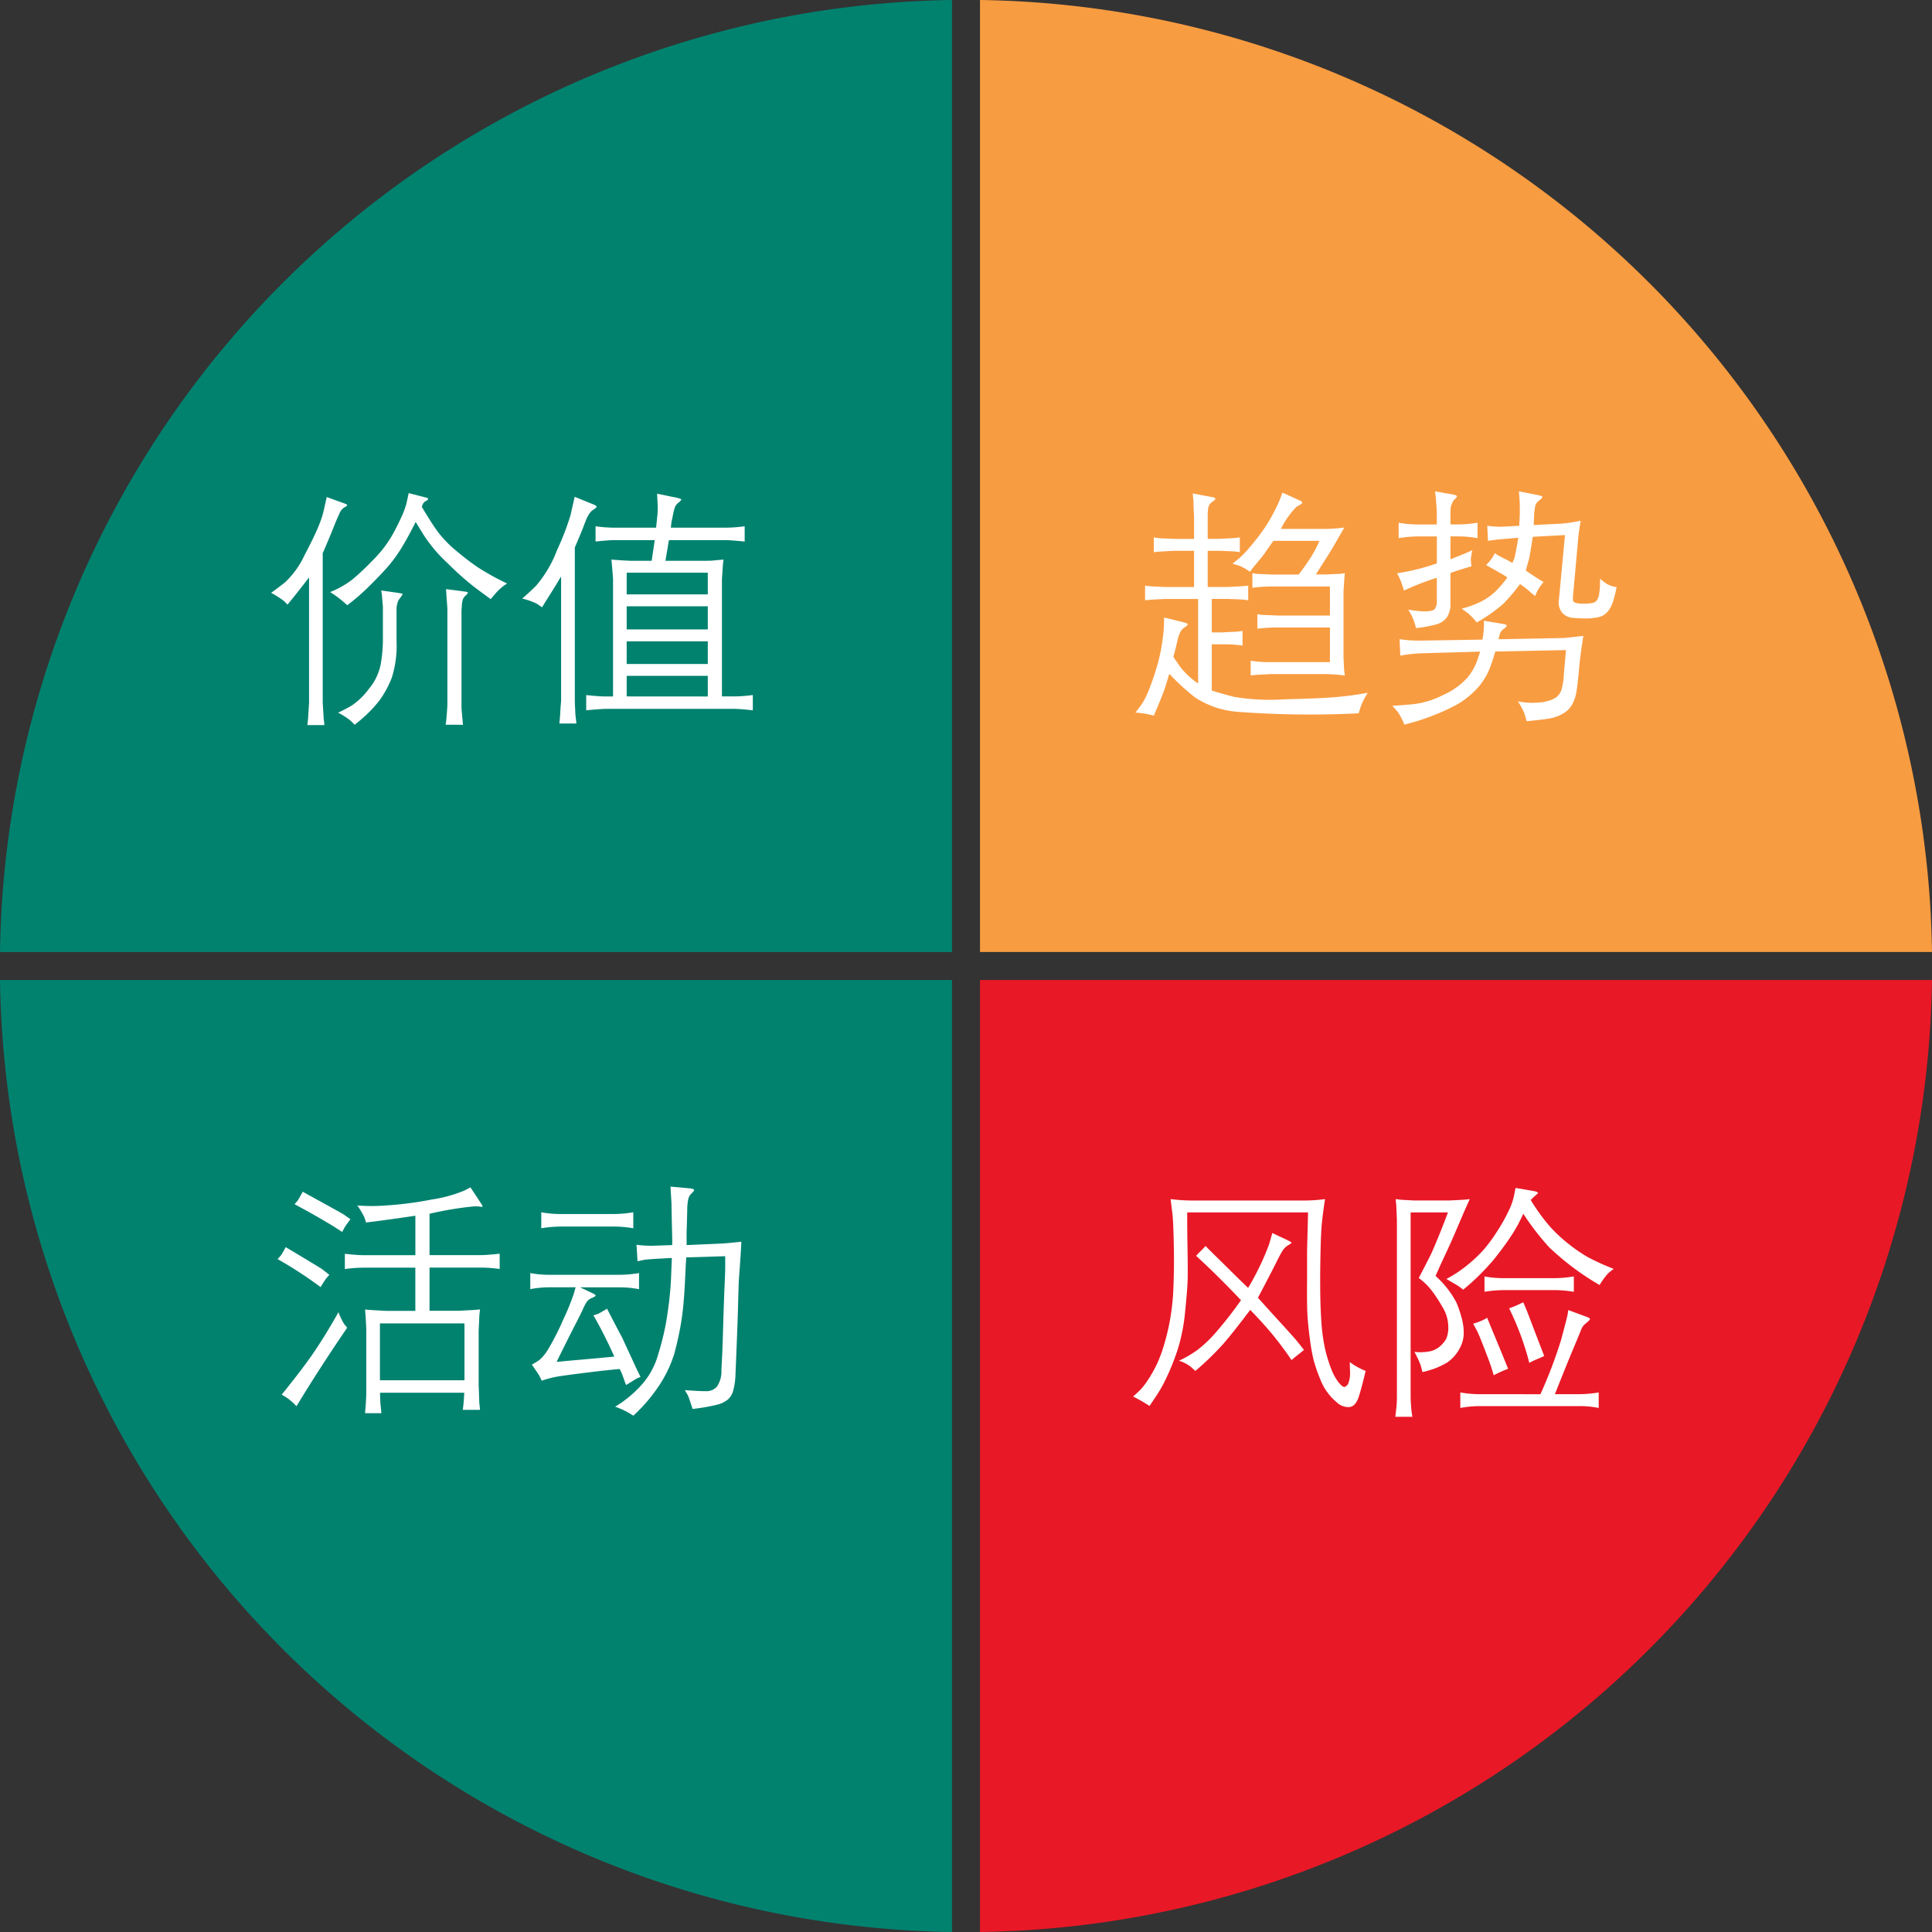
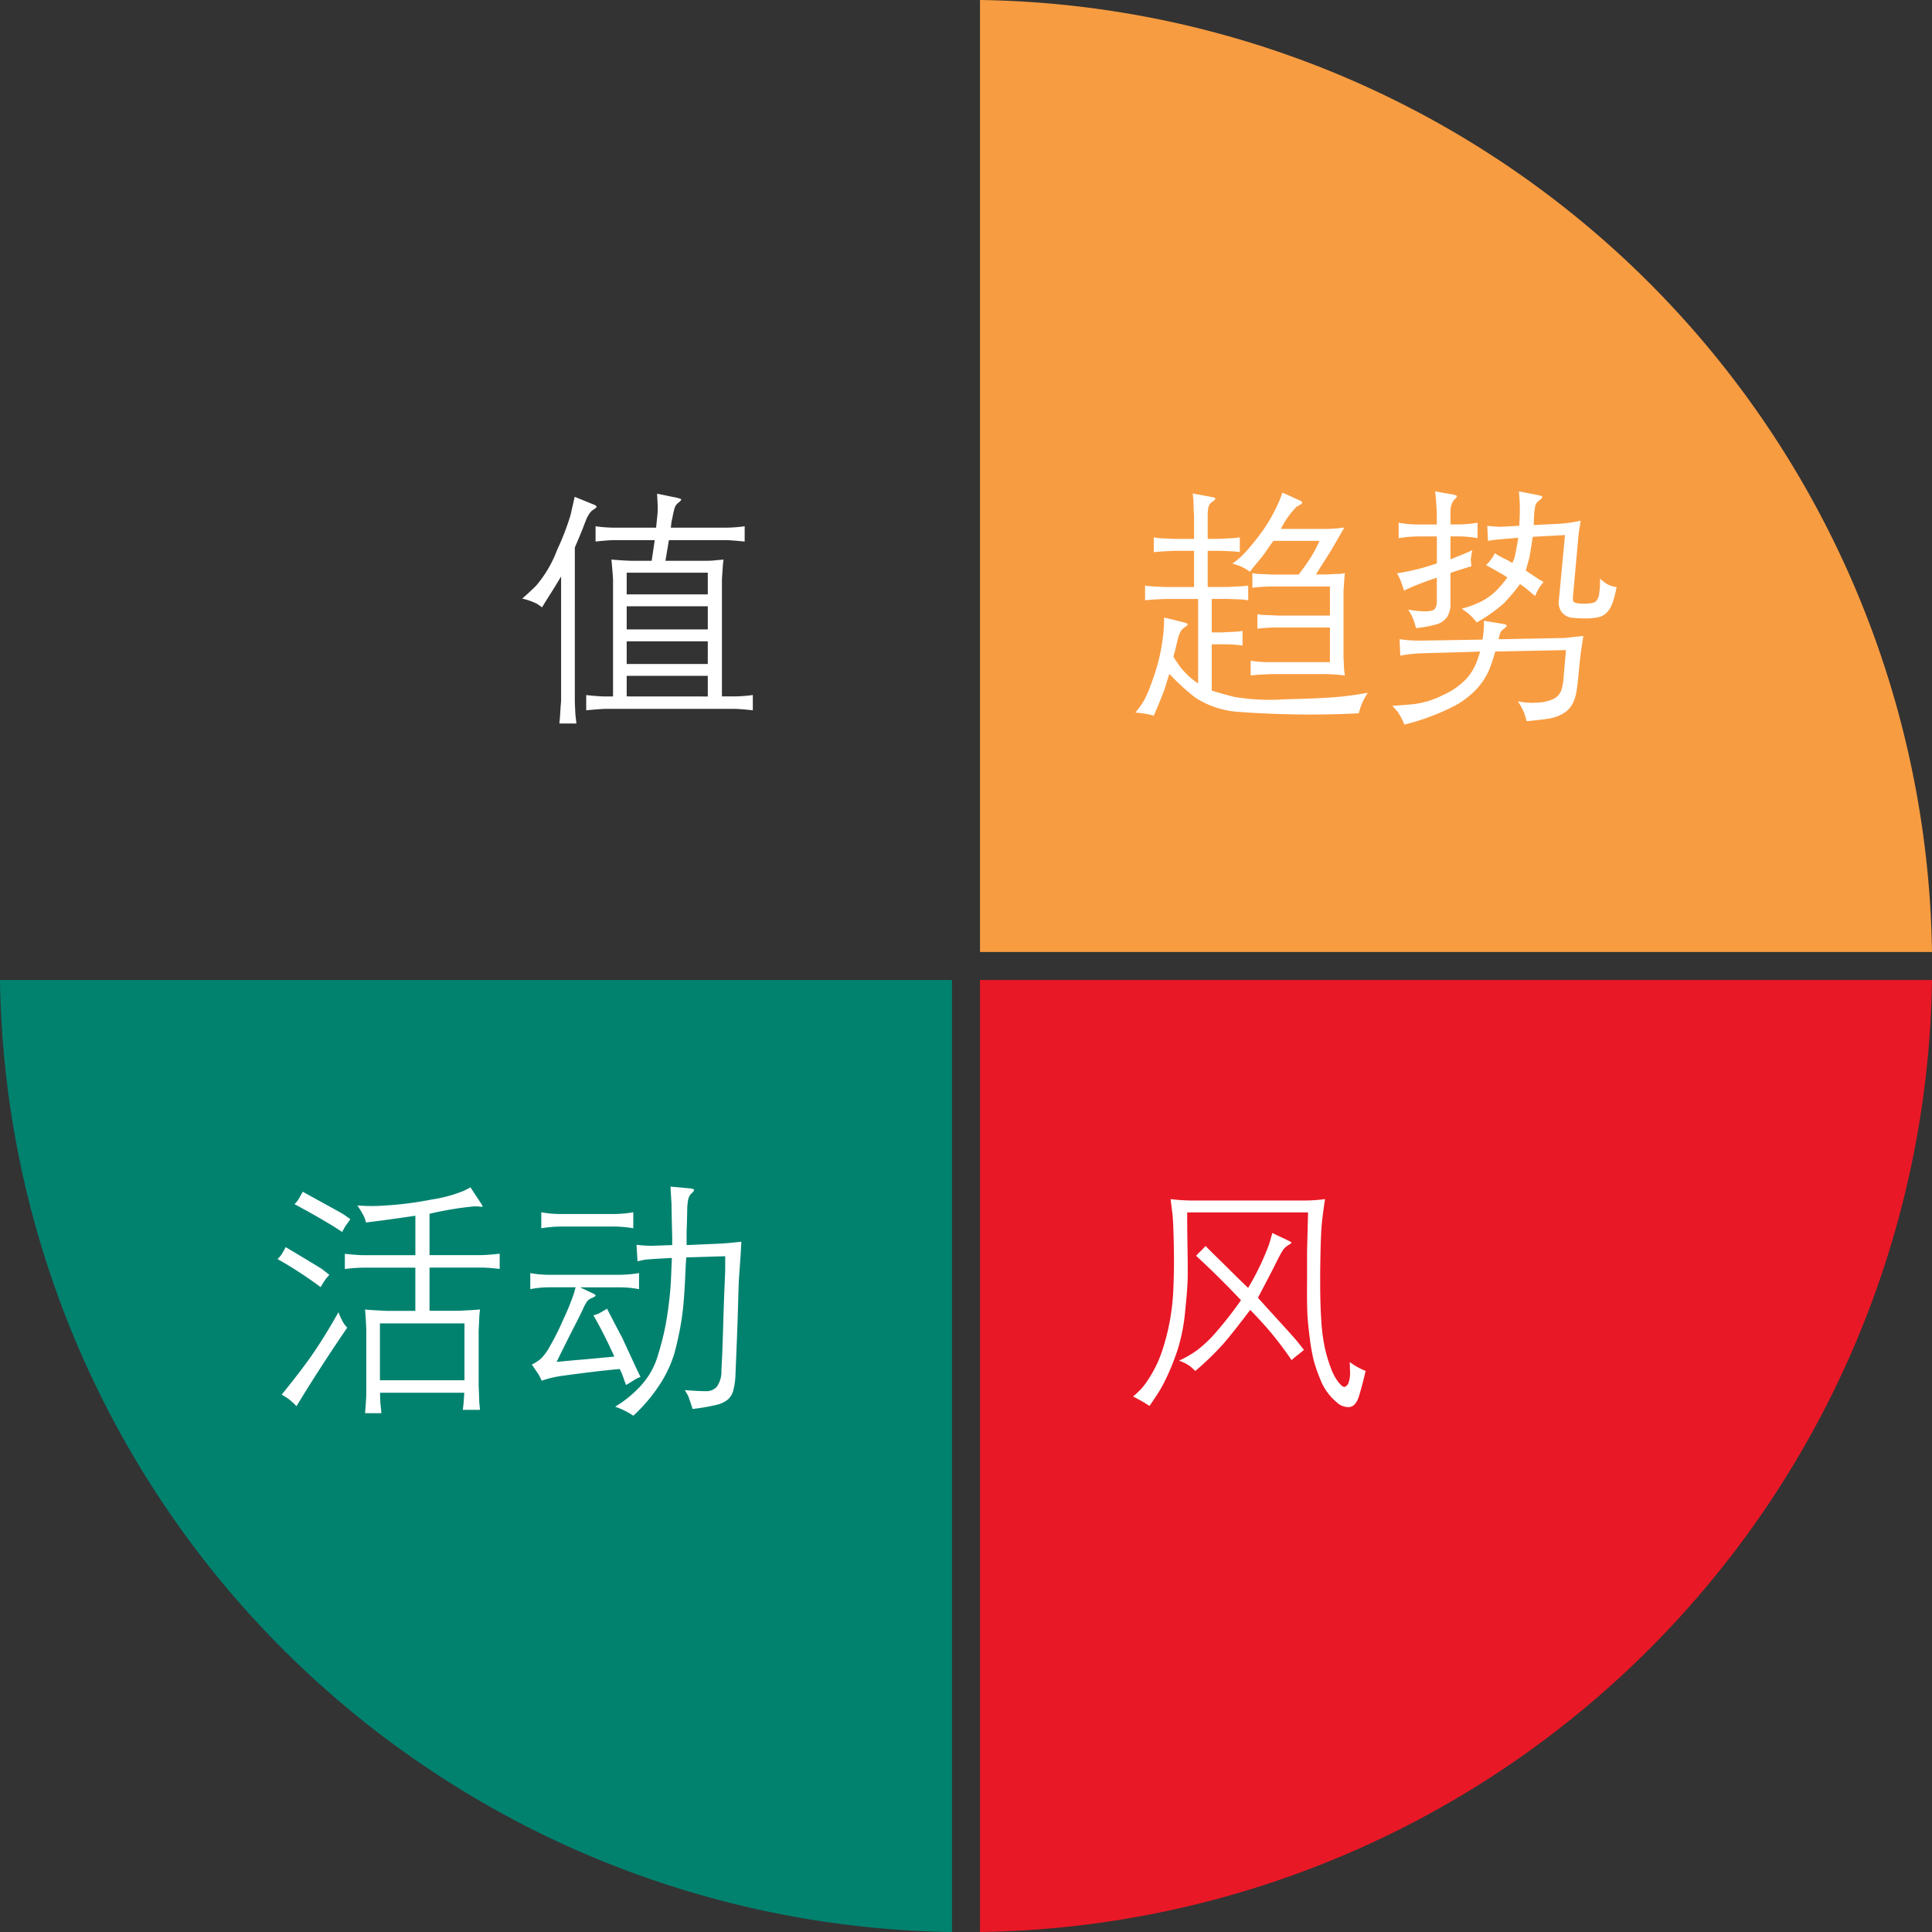
<svg xmlns="http://www.w3.org/2000/svg" viewBox="0 0 137.98 137.98">
  <rect x="0" y="0" width="137.98" height="137.98" fill="#333333" stroke="none" />
  <g id="b042dc54-c83b-429e-bdd1-743df8090bec" data-name="Layer 2">
    <g id="a46ca5a6-058a-4bc0-a9fa-fcedd32aa771" data-name="Layer 1">
-       <path d="M67.99,0V67.99H0A68.987,68.987,0,0,1,67.99,0Z" fill="#01826f" />
      <path d="M0,69.99H67.99v67.99A68.987,68.987,0,0,1,0,69.99Z" fill="#01826f" />
      <path d="M69.99,69.99h67.99a68.987,68.987,0,0,1-67.99,67.99Z" fill="#e91826" />
      <path d="M137.98,67.99H69.99V0A68.987,68.987,0,0,1,137.98,67.99Z" fill="#f89c41" />
-       <path d="M24.674,35.982c.082.035.121.07.118.106s-.067.083-.193.145a.917.917,0,0,0-.36.452q-.173.36-.461,1.086t-.73,1.735V50.132c0,.065.009.223.027.475l.043.721.053.457H21.95c.023-.2.041-.352.052-.457l.044-.721c.018-.252.027-.41.027-.475V41.238q-.915,1.187-1.538,1.942c-.094-.1-.185-.19-.273-.272a7.6,7.6,0,0,0-.9-.571q.351-.239.993-.747a6.187,6.187,0,0,0,1.382-1.917q.741-1.406,1.024-2.122a7.006,7.006,0,0,0,.353-1.068l.22-.984Zm5.81-.431c.052.018.082.046.088.084s-.047.089-.159.154A.4.4,0,0,0,30.2,36l-.079.193q.694,1.169,1.156,1.8a8.088,8.088,0,0,0,1.305,1.341,18.406,18.406,0,0,0,1.534,1.177,18.7,18.7,0,0,0,2.1,1.161,3.657,3.657,0,0,0-.773.65l-.4.466q-.535-.387-1.2-.888a21.612,21.612,0,0,1-1.886-1.687,10.433,10.433,0,0,1-1.691-1.995l-.58-.941q-.519,1.045-1.007,1.846A9.82,9.82,0,0,1,27.6,40.583q-.6.665-1.315,1.362A14.932,14.932,0,0,1,24.8,43.224a8.245,8.245,0,0,0-1.221-.94,6.58,6.58,0,0,0,1.59-.9A18.178,18.178,0,0,0,26.6,40.038a8.726,8.726,0,0,0,1.274-1.582,14.318,14.318,0,0,0,.756-1.45,6.191,6.191,0,0,0,.392-1.024l.167-.765ZM28.4,42.337c.228.035.346.064.355.087s-.068.141-.232.352a.879.879,0,0,0-.141.312,1.348,1.348,0,0,0-.061.356V45.8a7.591,7.591,0,0,1-.339,2.6,7.327,7.327,0,0,1-.879,1.622,9.5,9.5,0,0,1-1.779,1.735c-.094-.1-.2-.2-.308-.307a5.546,5.546,0,0,0-.87-.554,10.6,10.6,0,0,0,.984-.514,4.963,4.963,0,0,0,1.2-1.165,3.93,3.93,0,0,0,.858-1.766,10.548,10.548,0,0,0,.158-1.828v-2.25c0-.041-.009-.153-.026-.334l-.044-.536-.053-.334Zm3.427,9.421c.024-.164.039-.271.044-.32s.021-.227.044-.532.036-.492.036-.563V43.567q0-.166-.036-.624c-.023-.3-.044-.595-.061-.87l1.353.176c.123.017.192.041.206.07s-.039.1-.162.22a.717.717,0,0,0-.2.281,2.433,2.433,0,0,0-.074.536,4.508,4.508,0,0,0-.018.5v6.486c0,.147,0,.261.009.343s.026.314.062.7l.035.377Z" fill="#fff" />
      <path d="M42.446,36.052c.111.053.164.1.158.145s-.073.106-.2.185a1.016,1.016,0,0,0-.325.321,2.309,2.309,0,0,0-.2.373c-.047.115-.12.3-.219.563s-.3.748-.607,1.463V50.009q0,.141.022.629c.014.325.028.517.04.576l.052.457H39.95c.017-.2.032-.352.043-.457l.044-.721c.024-.264.036-.425.036-.484V41.168q-.369.615-.554.914l-.527.835-.282.457q-.175-.132-.383-.264a4.842,4.842,0,0,0-1.032-.36q.307-.255.985-.91a8.54,8.54,0,0,0,1.508-2.566,18.4,18.4,0,0,0,.955-2.475l.3-1.318Zm1.336,13.685V41.419c0-.088-.011-.257-.032-.509s-.048-.567-.083-.946q1.1.087,1.486.087h1.388l.22-1.476H43.834q-.333,0-1.3.1v-1.09a9.788,9.788,0,0,0,1.3.1h3.024c.017-.175.044-.433.079-.773a5.259,5.259,0,0,0,.035-.809l-.044-.843,1.415.29c.2.047.309.089.312.127s-.069.116-.215.233a.746.746,0,0,0-.264.391c-.047.161-.088.336-.123.523l-.1.475-.044.386h3.982a10.5,10.5,0,0,0,1.292-.1v1.09q-1.055-.1-1.292-.1H47.772l-.246,1.476h2.733c.287,0,.5-.005.651-.017l.263-.027.5-.043c-.023.169-.038.3-.044.376l-.044.649c-.017.228-.026.371-.026.43v8.318h.888a10.625,10.625,0,0,0,1.318-.1v1.09q-.94-.1-1.318-.1H43.254q-.3,0-1.388.1V49.64q.9.1,1.388.1Zm.975-7.286h5.792V40.9H44.757Zm0,2.5h5.792V43.3H44.757Zm5.792.852H44.757v1.618h5.792Zm0,3.938V48.269H44.757v1.468Z" fill="#fff" />
      <path d="M85.567,48.814V42.776H83.22l-.527.026c-.44.023-.744.047-.914.07V41.826a8.118,8.118,0,0,0,.914.071l.527.026h2.057V39.339H83.835l-.527.026c-.428.024-.73.047-.905.071V38.381a5.451,5.451,0,0,0,.905.079l.527.026h1.442V36.852l-.027-.475-.017-.633-.053-.5,1.424.264c.117.023.181.059.193.105s-.05.115-.184.2a.879.879,0,0,0-.22.206.716.716,0,0,0-.109.317,3.128,3.128,0,0,0-.032.47v1.678h.842l.638-.035a7.1,7.1,0,0,0,.814-.07v1.055a5.721,5.721,0,0,0-.823-.071l-.629-.026h-.842v2.584h1.442l.636-.035a8.151,8.151,0,0,0,.814-.062v1.046a5.73,5.73,0,0,0-.82-.07l-.626-.026H86.542v2.39h.75l.636-.035a5.206,5.206,0,0,0,.812-.07v1.046a9.149,9.149,0,0,0-1.448-.088h-.75v3.3q.615.2,1.582.449a15.343,15.343,0,0,0,3.556.18q2.589-.066,3.691-.158t2.316-.312a4.7,4.7,0,0,0-.536,1.081l-.115.386a69.346,69.346,0,0,1-8.559-.1,6.476,6.476,0,0,1-3.111-1.02,16.028,16.028,0,0,1-1.856-1.7q-.1.325-.272.888t-.835,2.1a6.691,6.691,0,0,0-1.31-.219q.325-.414.541-.747a6.77,6.77,0,0,0,.527-1.161q.312-.825.519-1.573A12.45,12.45,0,0,0,83,45.887a10.151,10.151,0,0,0,.123-1.178l.018-.606,1.424.351c.17.047.258.091.263.132s-.073.117-.237.229a.834.834,0,0,0-.3.338,2.494,2.494,0,0,0-.171.479l-.194.817L83.8,46.9q.176.289.527.777A5.736,5.736,0,0,0,85.567,48.814Zm3.063-9.058a9.143,9.143,0,0,0,.782-.861q.532-.639.906-1.191a11.815,11.815,0,0,0,.729-1.252,8.722,8.722,0,0,0,.54-1.27l1.283.58c.082.041.126.088.132.14s-.126.147-.395.282a5.936,5.936,0,0,0-1.125,1.591h3.041a10.768,10.768,0,0,0,1.485-.1q-.714,1.254-1.028,1.771l-.624.981-.378.6h.738L95.242,41l.5-.017.306-.053c-.023.228-.038.4-.044.509l-.026.4c-.018.234-.027.38-.027.439V46.9c0,.029.008.2.023.527s.024.489.03.5l.044.316a13.155,13.155,0,0,0-1.336-.1H90.761l-.527.026c-.44.023-.744.047-.914.07V47.188a8,8,0,0,0,1.441.1H94.98V44.815H91.236A11.111,11.111,0,0,0,89.8,44.9V43.857a2.889,2.889,0,0,0,.378.061l.527.018.528.026H94.98V41.888H90.875a10.924,10.924,0,0,0-1.432.088V40.93a2.889,2.889,0,0,0,.378.061l.527.018.527.026h1.872q.493-.634.862-1.221a8.4,8.4,0,0,0,.624-1.187H90.946c-.141.193-.3.415-.47.664s-.3.423-.383.523l-.562.676-.264.343a3.769,3.769,0,0,0-.782-.439l-.466-.141C88.259,40.071,88.463,39.906,88.63,39.756Z" fill="#fff" />
      <path d="M100.983,50.286a6.254,6.254,0,0,0,2.092-.655,5.2,5.2,0,0,0,1.687-1.191,4.036,4.036,0,0,0,.782-1.393l.167-.51-4.271.123a9.578,9.578,0,0,0-1.433.167l-.053-1.177a9.508,9.508,0,0,0,1.556.1l4.368-.07a7.594,7.594,0,0,0,.1-.923v-.422l1.345.22c.193.035.289.078.286.127s-.065.12-.185.211a1.02,1.02,0,0,0-.246.242,1.881,1.881,0,0,0-.145.519l4.631-.088q.088,0,1.416-.15-.106.676-.176,1.178t-.154,1.433q-.083.931-.175,1.437a2.664,2.664,0,0,1-.313.879,1.7,1.7,0,0,1-.61.606,2.823,2.823,0,0,1-.822.33q-.432.1-1.8.228c-.047-.176-.1-.357-.158-.545a4.3,4.3,0,0,0-.475-.879,4.909,4.909,0,0,0,1.552.084,2.706,2.706,0,0,0,1.093-.3,1.1,1.1,0,0,0,.471-.589,4.445,4.445,0,0,0,.171-1.1l.1-1.107.052-.642-5.044.1q-.2.694-.422,1.265a4.83,4.83,0,0,1-.765,1.248,6.115,6.115,0,0,1-1.67,1.341,16.308,16.308,0,0,1-3.639,1.366,4.463,4.463,0,0,0-.483-.922l-.378-.422Q100.042,50.378,100.983,50.286Zm1.635-10.051V38.311H101.29a8.976,8.976,0,0,0-1.4.123v-1.1a7.752,7.752,0,0,0,1.353.123h1.372v-.677q0-.246-.031-.685c-.02-.293-.034-.484-.04-.571l-.053-.431,1.292.228c.182.036.272.077.269.123s-.047.109-.132.185a.875.875,0,0,0-.211.3,1.251,1.251,0,0,0-.1.312,2.867,2.867,0,0,0-.018.378v.835h.433a8.746,8.746,0,0,0,1.5-.123v1.1a8.374,8.374,0,0,0-1.457-.123h-.477v1.634l.756-.3c.328-.132.595-.247.8-.347-.035.193-.063.357-.083.492a.778.778,0,0,0-.014.264l.035.395q-.914.264-1.494.475v2.145a1.741,1.741,0,0,1-.248,1.01,1.364,1.364,0,0,1-.726.506,8.719,8.719,0,0,1-1.487.277,4.457,4.457,0,0,0-.316-.906l-.238-.413a8.614,8.614,0,0,0,1.064.123q.695.009.835-.176a.939.939,0,0,0,.141-.571V41.264a18.761,18.761,0,0,0-2.347.914,8.044,8.044,0,0,0-.317-.9l-.175-.334A15.755,15.755,0,0,0,102.618,40.235Zm5.036,1-.317-.2q-.07-.043-1.2-.676a4.1,4.1,0,0,0,.466-.563l.158-.29a2.872,2.872,0,0,0,.343.22l.606.307.3.176c.071-.158.12-.281.15-.369s.093-.407.193-.958l.079-.475-1.186.1a9.538,9.538,0,0,0-.976.123l-.053-1.081a7.523,7.523,0,0,0,1.055.07l1.23-.07q.018-.36.032-.655t.008-.65c0-.237-.01-.45-.022-.637l-.044-.51,1.292.246c.252.053.381.1.387.145s-.082.139-.264.286a.691.691,0,0,0-.232.3,4.472,4.472,0,0,0-.1.871l-.026.553,1.968-.1a10.313,10.313,0,0,0,1.389-.211q-.07.431-.114.716c-.029.19-.047.335-.053.435l-.387,4.3a1.521,1.521,0,0,0,.009.246c.012.152.264.229.756.229s.776-.053.888-.176a.958.958,0,0,0,.216-.51c.032-.217.05-.381.056-.492l.018-.607a4.766,4.766,0,0,0,.444.356,2.081,2.081,0,0,0,.734.251,9.6,9.6,0,0,1-.282,1.1,2.012,2.012,0,0,1-.369.659,1.19,1.19,0,0,1-.624.378,4.049,4.049,0,0,1-1.037.092,7.881,7.881,0,0,1-.87-.044,1.123,1.123,0,0,1-.7-.351,1.181,1.181,0,0,1-.238-.967l.431-4.588-2.3.123q-.228,1.468-.263,1.573l-.238.835q.722.5,1.275.826a3.152,3.152,0,0,0-.44.624l-.167.37q-.237-.184-.487-.405a5.66,5.66,0,0,0-.594-.448,12.77,12.77,0,0,1-1.186,1.406,11.321,11.321,0,0,1-1.9,1.336,4.987,4.987,0,0,0-.615-.65l-.457-.334a7.008,7.008,0,0,0,1.468-.554,4.478,4.478,0,0,0,.954-.69A7.635,7.635,0,0,0,107.654,41.237Z" fill="#fff" />
      <path d="M19.822,89.919a2.881,2.881,0,0,0,.259-.29,5.121,5.121,0,0,0,.321-.563q2.469,1.476,2.6,1.573l.519.405c-.112.123-.2.23-.268.32s-.186.277-.356.559A29.172,29.172,0,0,0,19.822,89.919Zm2.729,6.46q.8-1.2,1.621-2.664a5,5,0,0,0,.405.844l.219.264q-2.013,2.945-3.621,5.607a4.477,4.477,0,0,0-.677-.6L20.12,99.6Q21.755,97.582,22.551,96.379ZM21.035,86a3.159,3.159,0,0,0,.228-.264q.07-.1.36-.624.106.061,1.451.8t1.476.826l.475.334q-.378.519-.422.606l-.167.308Q23.337,87.238,21.035,86Zm13.35-.009c.065.105.091.167.079.184s-.071.018-.179,0a2.5,2.5,0,0,0-.445-.017,24.192,24.192,0,0,0-3.164.527v2.953h3.639q.448,0,1.371-.1v1.09a10.651,10.651,0,0,0-1.371-.1H30.676v3.085h2.1l.5-.027c.5-.023.837-.046,1.006-.07-.03.246-.047.43-.053.552l-.018.456-.026.5v3.917l.026.649.018.572.053.527H33.052c.024-.188.041-.341.053-.461s.029-.374.052-.761H27.141q.009.4.021.642a3.1,3.1,0,0,0,.032.343l.044.474H26.071c.017-.2.031-.364.04-.479s.018-.272.03-.474.018-.388.018-.558V95.012c0-.093-.007-.269-.022-.526s-.022-.4-.022-.429l-.044-.535q.184.027,1,.07l.457.027h2.135V90.534H25.992a10.056,10.056,0,0,0-1.363.1v-1.09q.931.1,1.363.1h3.673V86.825q-1.924.289-3.524.483c-.041-.146-.085-.281-.132-.4a5.932,5.932,0,0,0-.492-.817,13.131,13.131,0,0,0,2.065,0,24.6,24.6,0,0,0,3.24-.422,9.851,9.851,0,0,0,2.324-.633L33.6,84.8ZM27.134,98.576h6.038V94.515H27.134Z" fill="#fff" />
      <path d="M41.434,91.94l.905.431c.129.064.2.115.2.154s-.093.1-.3.189a.759.759,0,0,0-.334.263,3.545,3.545,0,0,0-.273.519q-.158.351-.589,1.186t-1.292,2.584l.664-.066c.15-.014.529-.047,1.138-.1s1.383-.122,2.32-.216q-.308-.695-.733-1.538t-.761-1.406c.141-.041.245-.075.313-.1s.288-.151.663-.374c.1.2.3.586.6,1.161s.458.87.47.887l1.011,2.189.307.633c-.164.07-.284.126-.36.167l-.237.149-.431.264c-.047-.112-.106-.273-.18-.484s-.119-.334-.136-.369l-.141-.29q-1.02.088-2.312.251t-1.924.254a7.688,7.688,0,0,0-1.336.33,3.785,3.785,0,0,0-.189-.391q-.075-.127-.514-.76a3.869,3.869,0,0,0,.6-.378,3.526,3.526,0,0,0,.628-.822,18.6,18.6,0,0,0,1.024-2.035,16.717,16.717,0,0,0,.751-1.845l.124-.44H39.272a7.032,7.032,0,0,0-1.4.132V90.921a7.47,7.47,0,0,0,1.354.123h4.913a8.728,8.728,0,0,0,1.5-.123v1.151a7.147,7.147,0,0,0-1.45-.132Zm-2.777-4.219V86.579a7.45,7.45,0,0,0,1.353.123h3.718a8.433,8.433,0,0,0,1.5-.123v1.142a8.3,8.3,0,0,0-1.45-.123H40.063A8.892,8.892,0,0,0,38.657,87.721Zm9.351,1.2v-.545l-.026-1.037-.027-1.415-.07-1.178,1.371.123c.2.023.3.06.313.11s-.067.148-.225.294a.8.8,0,0,0-.193.387,4.186,4.186,0,0,0-.071.826l-.026.993c-.018.451-.023.715-.018.791v.651l2.3-.1c.416-.018.952-.064,1.609-.141q-.027.581-.044.862l-.123,1.731q-.027.4-.062,1.771t-.105,3.063q-.07,1.7-.088,2.158a4.877,4.877,0,0,1-.132.94,1.381,1.381,0,0,1-.378.721,1.96,1.96,0,0,1-.786.391,13.485,13.485,0,0,1-1.763.308q-.289-.888-.334-.967l-.22-.378q1.073.079,1.535.075a1,1,0,0,0,.751-.317,1.9,1.9,0,0,0,.325-1.182l.061-1.186q.027-.642.067-2.044t.091-2.61q.054-1.209.053-1.42v-.879L49.01,89.8q-.034.51-.044.765l-.053,1.107q-.061,1.125-.144,1.872T48.527,95.1q-.159.8-.373,1.587a8.762,8.762,0,0,1-.862,1.92,11.623,11.623,0,0,1-2.061,2.5,5.376,5.376,0,0,0-1.3-.641,8.261,8.261,0,0,0,1.784-1.446,5.46,5.46,0,0,0,1.279-2.25,20.139,20.139,0,0,0,.554-2.2q.154-.867.25-1.719t.123-1.5l.062-1.511L46.9,89.9c-.528.035-.818.059-.87.07l-.5.106L45.459,88.9a8.361,8.361,0,0,0,1.152.07Z" fill="#fff" />
      <path d="M80.921,99.736a7.414,7.414,0,0,0,.572-.532,5.664,5.664,0,0,0,.544-.734,8.873,8.873,0,0,0,.616-1.111A10.634,10.634,0,0,0,83.2,95.82a15.267,15.267,0,0,0,.417-1.907,16.454,16.454,0,0,0,.185-1.907q.034-.936.04-1.591t-.014-1.63q-.034-1.653-.105-2.18l-.123-.967a12.894,12.894,0,0,0,1.793.1h7.471a11.65,11.65,0,0,0,1.766-.1q-.149.993-.22,1.67t-.1,2.114q-.032,1.437-.023,2.307,0,1.442.079,2.606a13.072,13.072,0,0,0,.251,1.925,10.518,10.518,0,0,0,.426,1.428,3.842,3.842,0,0,0,.554,1.037c.2.246.349.353.448.321a.466.466,0,0,0,.255-.259,2.106,2.106,0,0,0,.114-.879l-.017-.633a4.817,4.817,0,0,0,1.134.633q-.239,1.028-.47,1.784t-.7.8a1.221,1.221,0,0,1-.918-.364,3.94,3.94,0,0,1-1.117-1.538,11.829,11.829,0,0,1-.509-1.455,13.946,13.946,0,0,1-.273-1.547q-.132-1-.171-1.727T93.349,91.4V89.347l.07-2.759H84.788q0,1.406.023,2.6c.015.8.018,1.461.013,1.991s-.066,1.346-.18,2.448a13.265,13.265,0,0,1-.532,2.742,16.855,16.855,0,0,1-.765,1.938,10.088,10.088,0,0,1-.668,1.235l-.58.87A11.622,11.622,0,0,0,80.921,99.736ZM84.2,97.178a7.646,7.646,0,0,0,1.292-.747A8.928,8.928,0,0,0,86.885,95.1a27.971,27.971,0,0,0,1.744-2.241q-1.635-1.731-3.208-3.173c.088-.093.2-.211.343-.351s.252-.258.334-.352q.343.36,1.248,1.239l1.02,1.011.773.747a18.931,18.931,0,0,0,1.5-3.12l.228-.8,1.1.519c.176.088.266.145.269.171s-.07.084-.216.172a1.259,1.259,0,0,0-.444.435q-.162.267-.492.931t-1.244,2.395q.51.572,1.529,1.688T92.646,95.8l.483.607c-.117.1-.27.224-.461.373s-.333.269-.426.356q-.642-.941-1.305-1.757t-1.649-1.829Q88.049,95.192,87.346,96a20.854,20.854,0,0,1-1.978,1.912q-.157-.15-.36-.325A2.931,2.931,0,0,0,84.2,97.178Z" fill="#fff" />
-       <path d="M100.505,85.709l.455.026h2.567l.527-.026c.416-.018.721-.041.914-.071q-.317.688-.742,1.689t-.682,1.572l-.65,1.4-.369.826a6.789,6.789,0,0,1,1.5,1.92,9.175,9.175,0,0,1,.4,1.217,4.052,4.052,0,0,1,.111,1.033,2.366,2.366,0,0,1-.334,1.086,2.748,2.748,0,0,1-.867.94,5.71,5.71,0,0,1-1.749.668c-.047-.2-.093-.381-.14-.527a7.844,7.844,0,0,0-.431-.914,3.586,3.586,0,0,0,1.156-.049,1.6,1.6,0,0,0,.7-.373,2.142,2.142,0,0,0,.417-.51,2.07,2.07,0,0,0,.145-.888,2.7,2.7,0,0,0-.408-1.371,10.292,10.292,0,0,0-.8-1.217,4.548,4.548,0,0,0-.9-.866q.695-1.337.839-1.63t.514-1.187q.369-.892.73-1.867h-2.663v13.1c0,.182.008.4.026.659s.035.44.053.545l.044.29H99.651c.047-.386.078-.665.092-.835s.022-.38.022-.632V87.185c0-.07-.007-.262-.022-.577s-.022-.478-.022-.49l-.044-.48A6.59,6.59,0,0,0,100.505,85.709Zm13.736,6.064a18.78,18.78,0,0,1-3.617-2.711,18.722,18.722,0,0,1-1.833-2.378q-.193.414-.369.756a11.894,11.894,0,0,1-.645,1.046q-.471.7-1.169,1.56a17.361,17.361,0,0,1-2.106,2.061c-.152-.117-.259-.2-.32-.242s-.356-.218-.884-.523a8.852,8.852,0,0,0,1.526-1.015,9.371,9.371,0,0,0,1.19-1.138,11.72,11.72,0,0,0,.949-1.309,12.311,12.311,0,0,0,.791-1.42,4.54,4.54,0,0,0,.369-1.041l.115-.58,1.371.237c.134.029.214.076.237.14l-.281.247-.246.237a13.886,13.886,0,0,0,1.432,1.964,11.23,11.23,0,0,0,1.327,1.217,10.9,10.9,0,0,0,1.332.906,16.823,16.823,0,0,0,1.841.835,4.478,4.478,0,0,0-.413.329A5.424,5.424,0,0,0,114.241,91.773Zm-4.228,7.8a32.977,32.977,0,0,0,1.468-3.85l.263-.984c.112-.434.176-.688.194-.765l.07-.413,1.345.5c.117.047.184.093.2.136s-.108.172-.378.383a1.031,1.031,0,0,0-.267.426q-.12.3-.581,1.4t-1.279,3.164h1.635a8.672,8.672,0,0,0,1.494-.123v1.107a6.915,6.915,0,0,0-1.45-.131H105.7a7.251,7.251,0,0,0-1.407.131V99.446a7.755,7.755,0,0,0,1.354.123Zm-3.8-5.458q.132.335.563,1.371t.931,2.268a9.455,9.455,0,0,0-1.028.465c-.064-.216-.123-.41-.176-.58s-.215-.608-.487-1.314-.453-1.141-.541-1.3l-.264-.492A3.74,3.74,0,0,0,106.216,94.111Zm-.193-1.855v-1.1a7.267,7.267,0,0,0,1.353.123H110.9a8.441,8.441,0,0,0,1.5-.123v1.1a8.313,8.313,0,0,0-1.451-.123H107.42A8.965,8.965,0,0,0,106.023,92.256Zm2.768.748c.112.257.2.457.255.6s.214.548.466,1.222l.6,1.556.175.457c-.123.058-.292.133-.509.224a4.909,4.909,0,0,0-.554.268,20.078,20.078,0,0,0-1.441-3.894A8.059,8.059,0,0,0,108.791,93Z" fill="#fff" />
    </g>
  </g>
</svg>